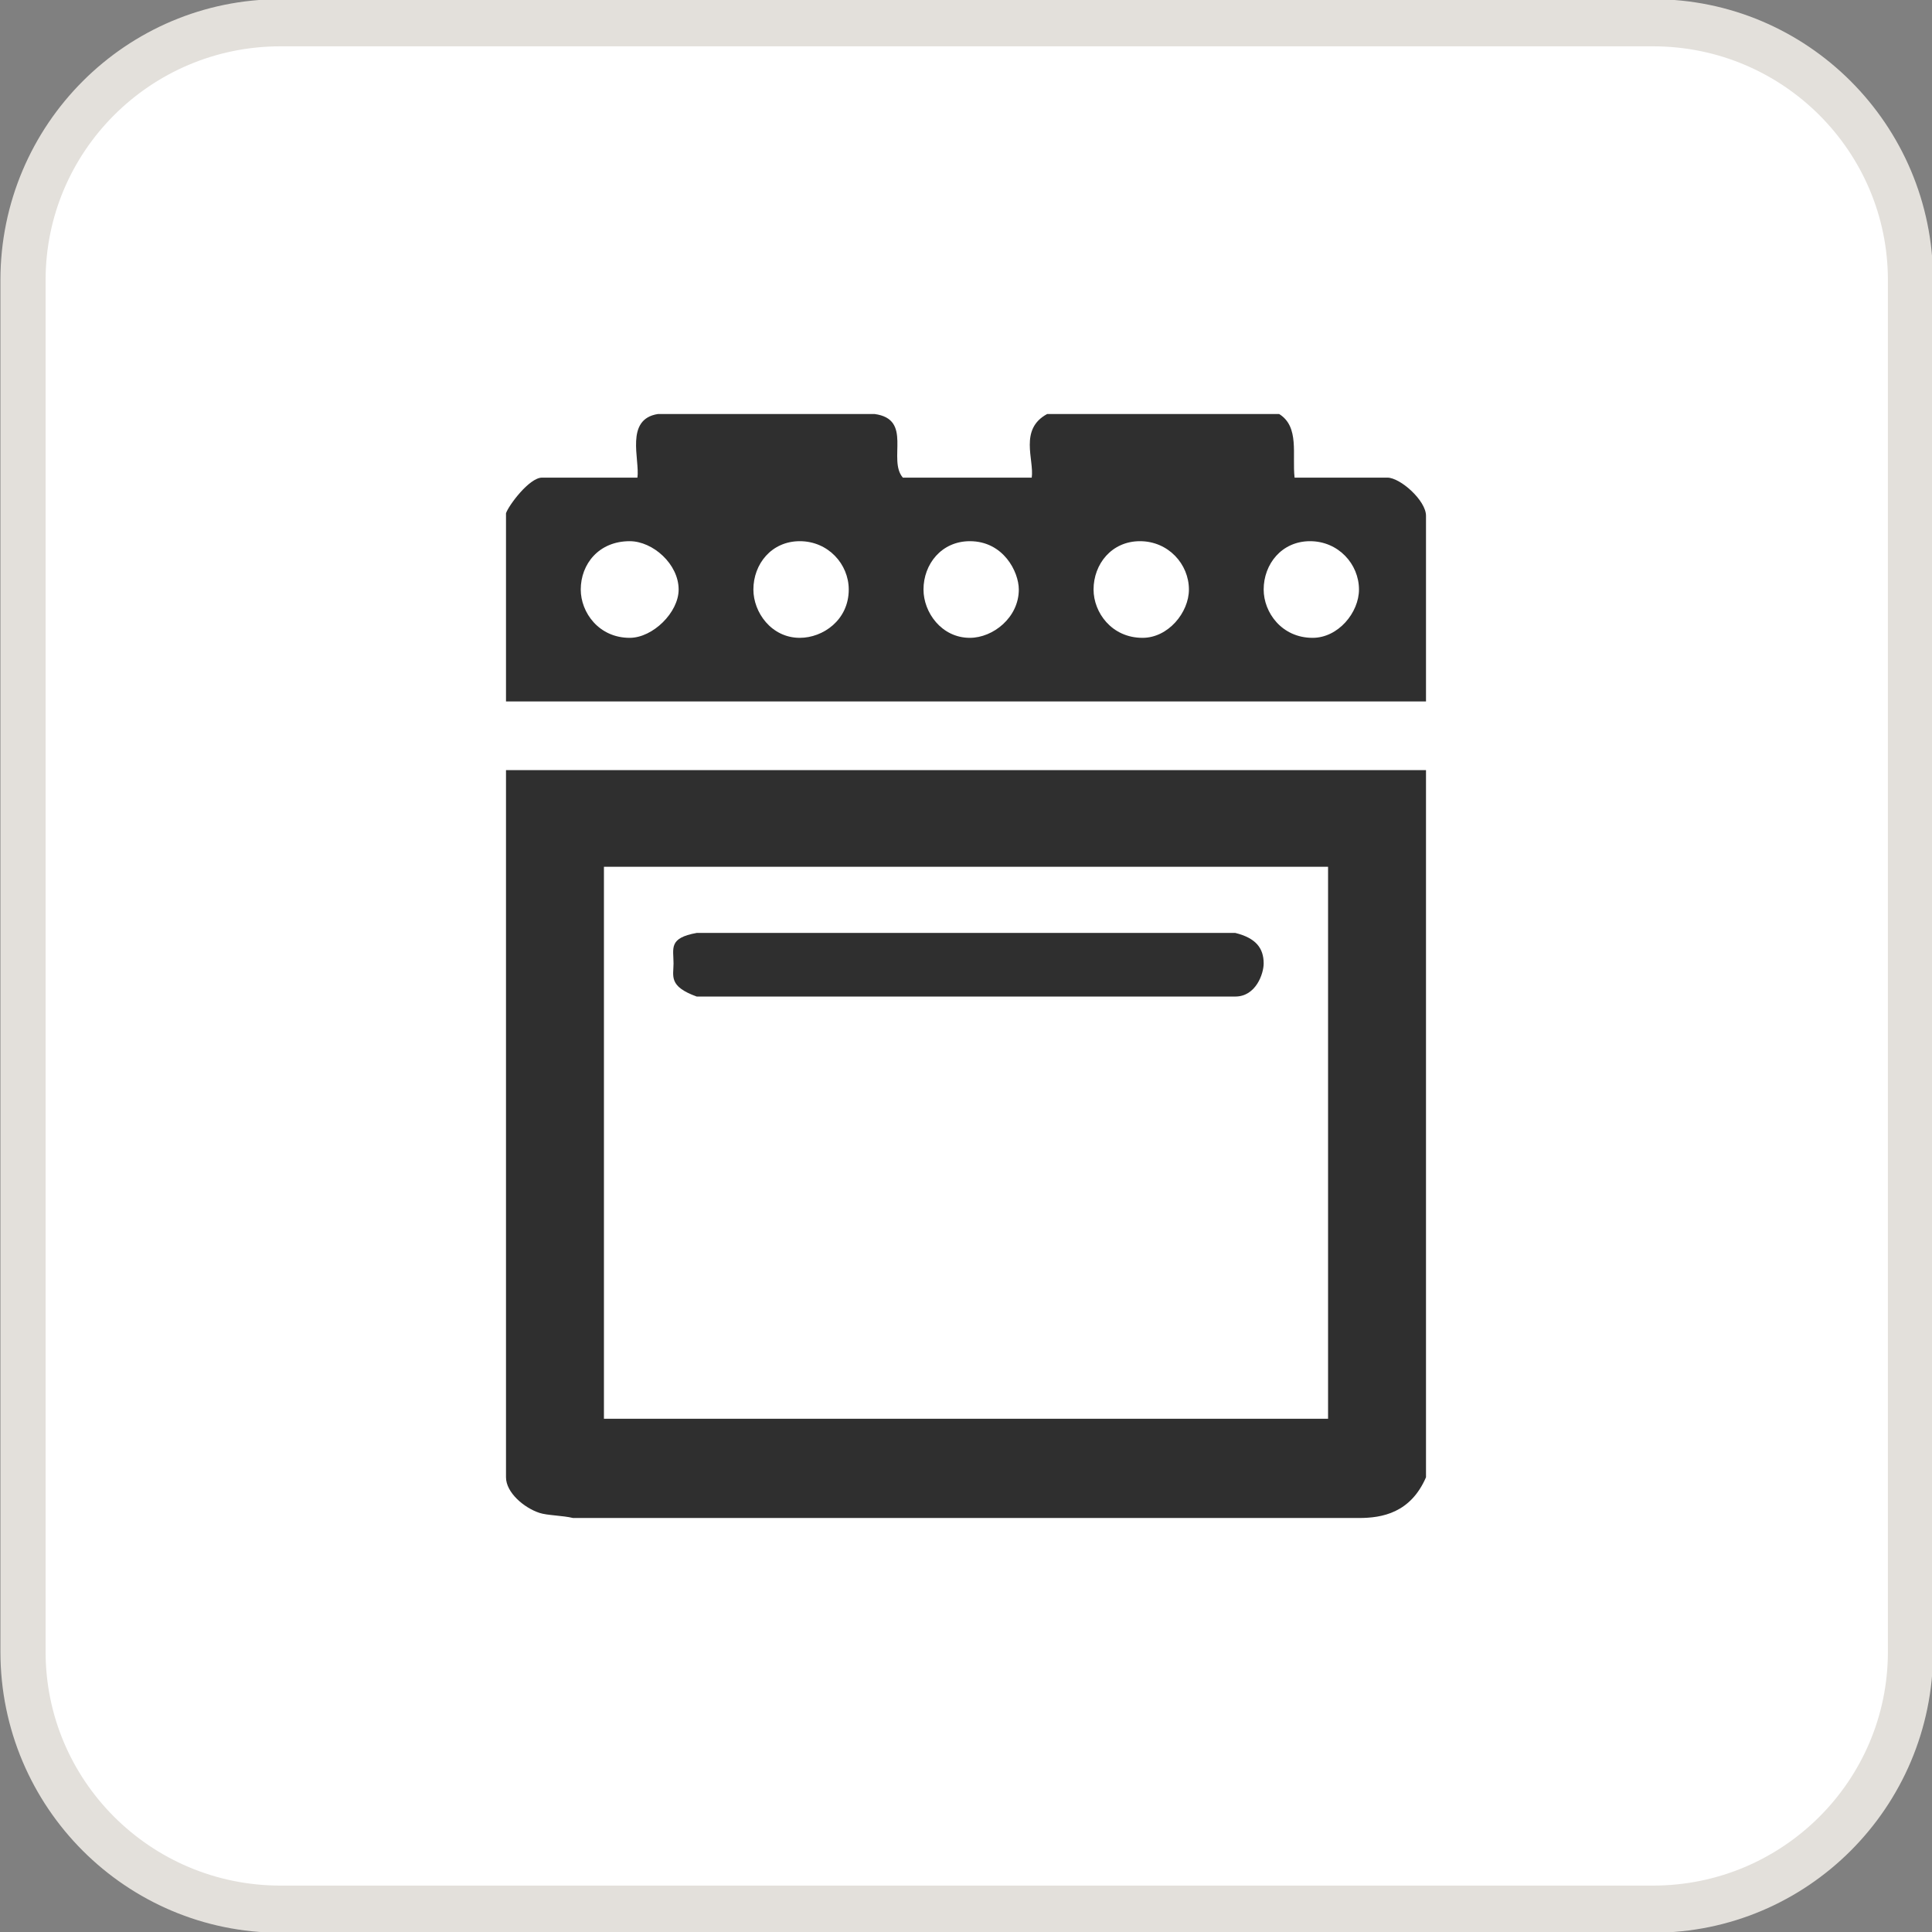
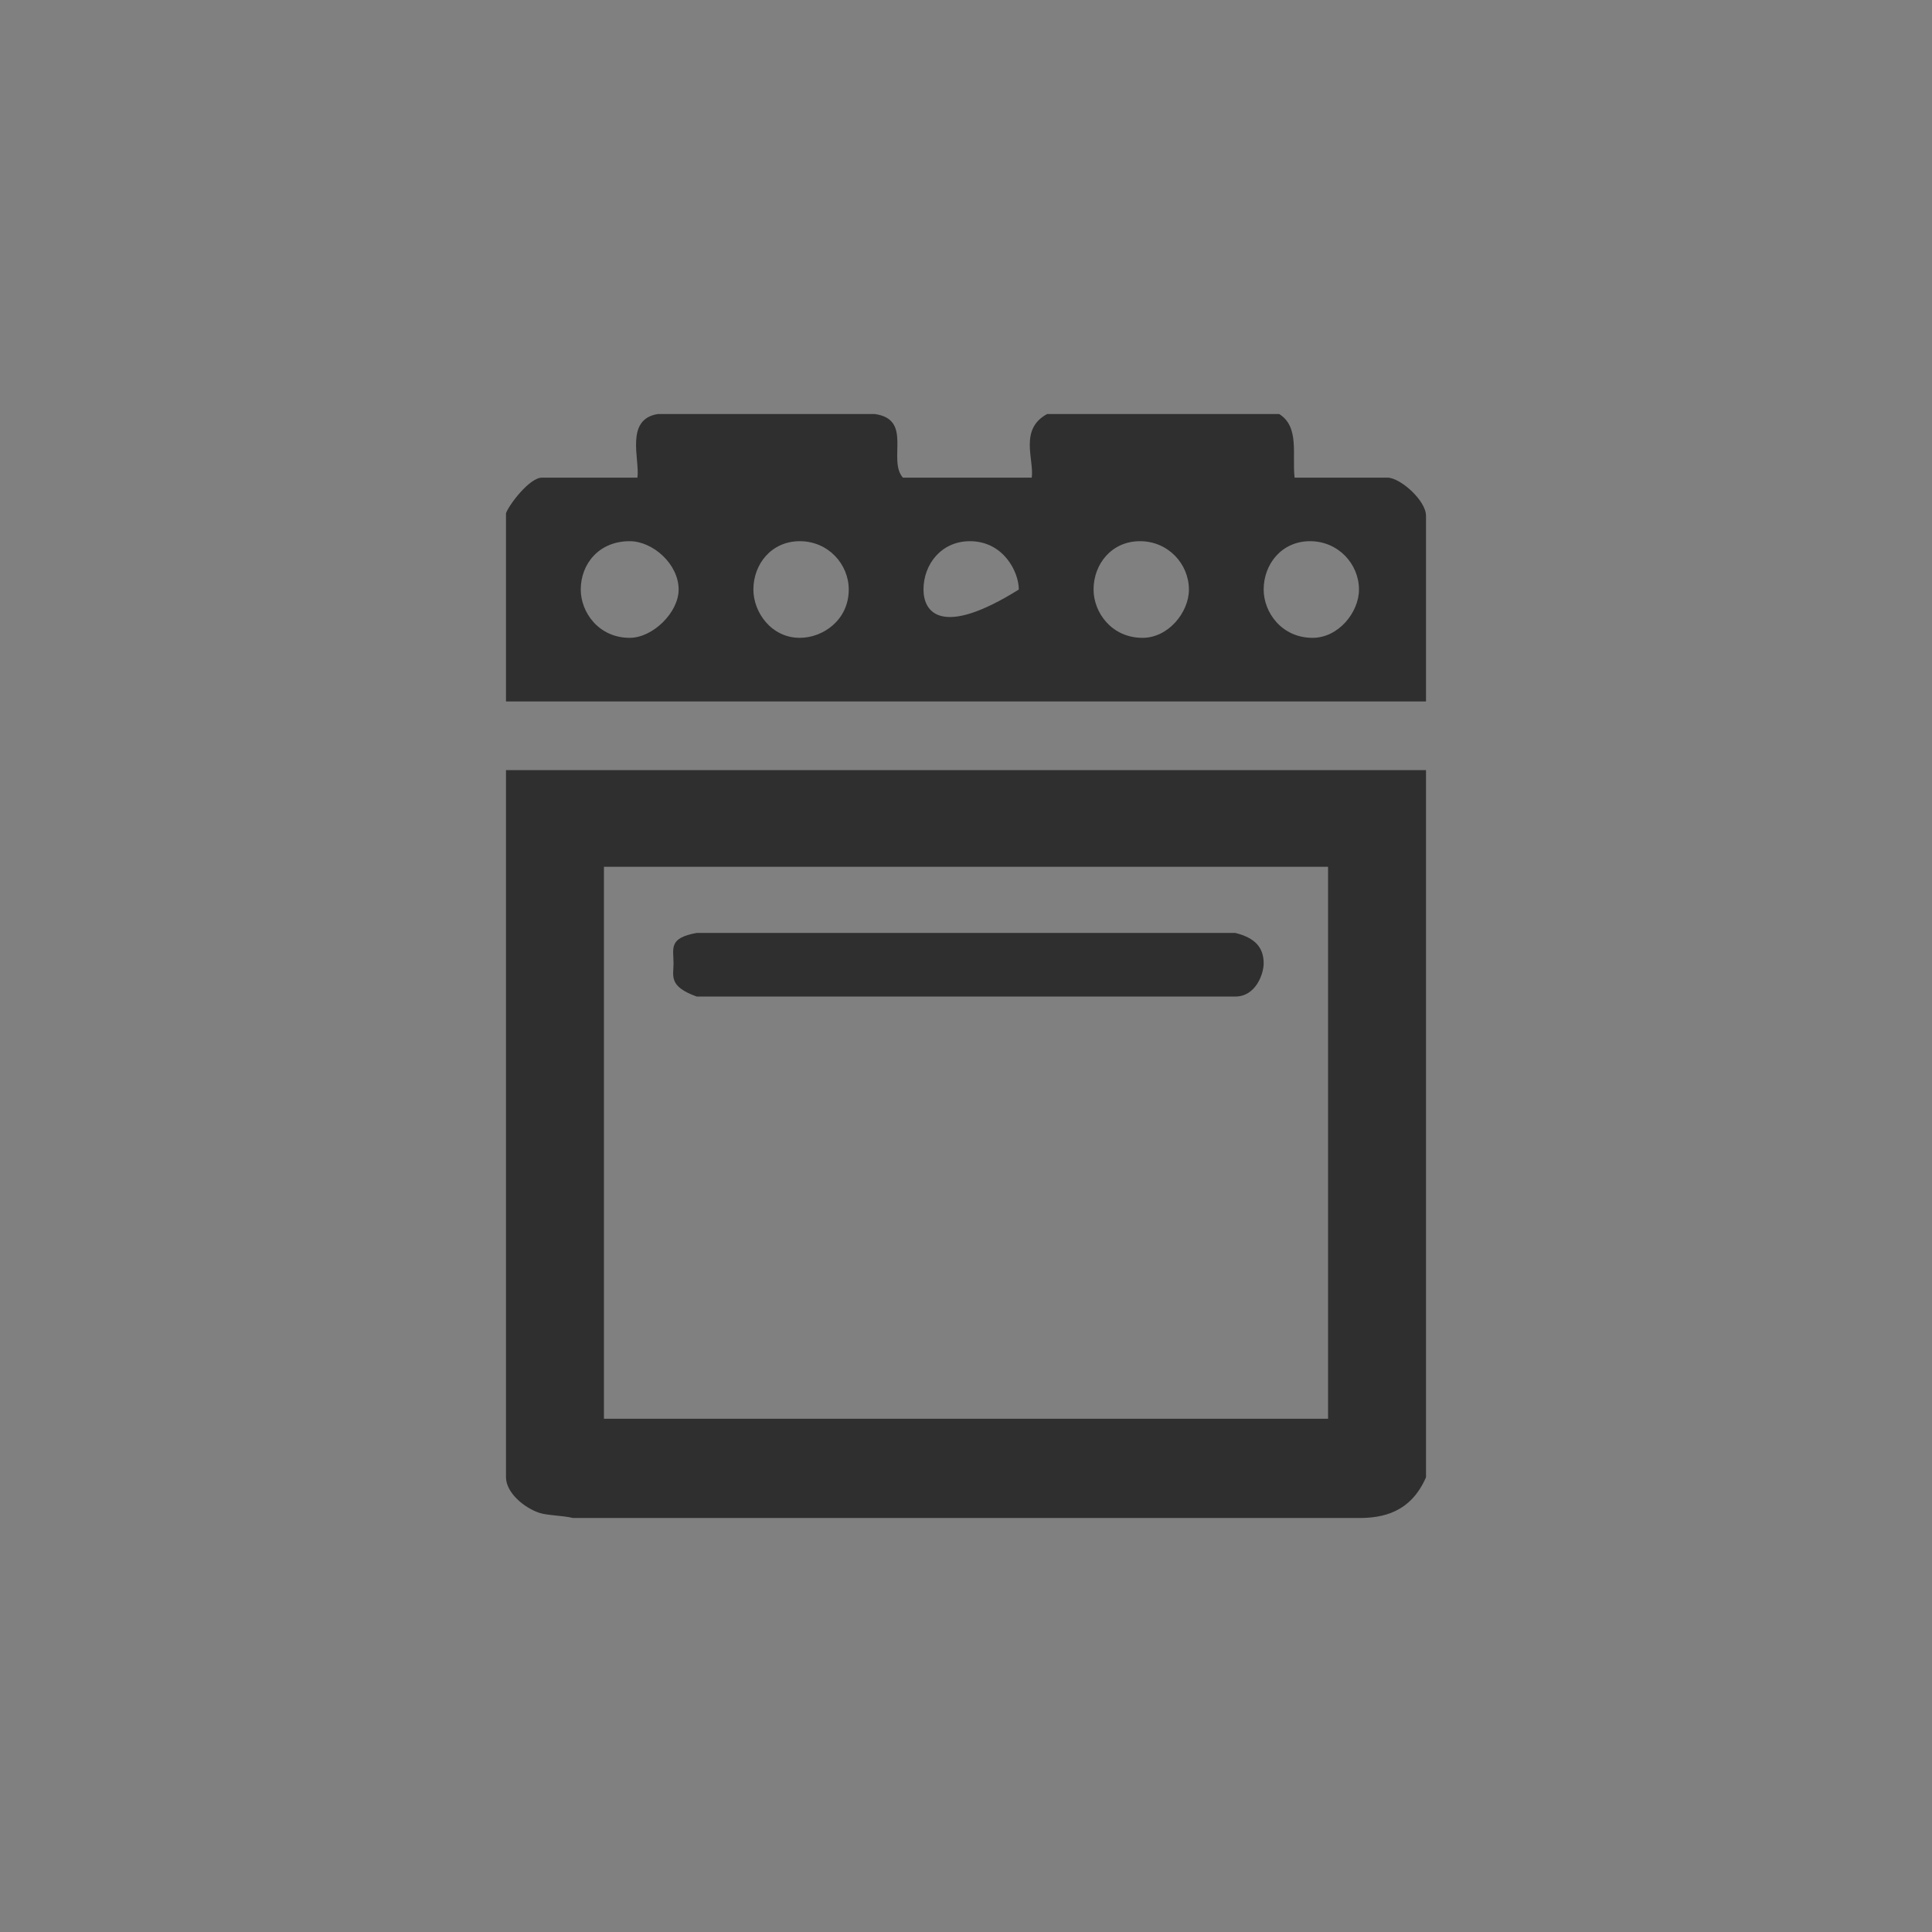
<svg xmlns="http://www.w3.org/2000/svg" xmlns:ns1="http://www.serif.com/" width="100%" height="100%" viewBox="0 0 42 42" version="1.1" xml:space="preserve" style="fill-rule:evenodd;clip-rule:evenodd;stroke-linecap:round;stroke-linejoin:round;stroke-miterlimit:1.5;">
  <rect x="0" y="0" width="42" height="42" fill="#808080" stroke="none" />
  <g transform="matrix(0.992,0,0,1.035,0.026,-0.055)">
-     <path d="M41.841,5.937C41.841,2.953 39.313,0.531 36.2,0.531L6.119,0.531C3.005,0.531 0.478,2.953 0.478,5.937L0.478,34.747C0.478,37.731 3.005,40.153 6.119,40.153L36.2,40.153C39.313,40.153 41.841,37.731 41.841,34.747L41.841,5.937Z" style="fill:white;stroke:rgb(227,224,219);stroke-width:0.99px;" />
-   </g>
+     </g>
  <g id="Vrstva-201" ns1:id="Vrstva%201" transform="matrix(1,0,0,1,11,9)">
-     <path d="M17.871,9.843L17.871,21.843L2.129,21.843L2.129,9.843L17.871,9.843ZM20,7.742L0,7.742L0,23.115C0,23.447 0.392,23.779 0.728,23.889C0.896,23.945 1.233,23.945 1.457,24L18.543,24C19.048,24 19.664,23.889 20,23.115L20,7.742ZM15.854,11.281L4.146,11.281C3.529,11.392 3.642,11.613 3.642,11.945C3.642,12.221 3.529,12.442 4.146,12.664L15.854,12.664C16.303,12.664 16.471,12.166 16.471,11.945C16.471,11.613 16.303,11.392 15.854,11.281ZM3.753,3.816C3.753,4.313 3.193,4.866 2.689,4.866C2.017,4.866 1.625,4.313 1.625,3.816C1.625,3.263 2.017,2.765 2.689,2.765C3.193,2.765 3.753,3.263 3.753,3.816ZM7.451,3.816C7.451,4.479 6.891,4.866 6.387,4.866C5.77,4.866 5.378,4.313 5.378,3.816C5.378,3.263 5.77,2.765 6.387,2.765C7.003,2.765 7.451,3.263 7.451,3.816ZM11.148,3.816C11.148,4.424 10.588,4.866 10.084,4.866C9.468,4.866 9.076,4.313 9.076,3.816C9.076,3.263 9.468,2.765 10.084,2.765C10.812,2.765 11.148,3.429 11.148,3.816ZM14.846,3.816C14.846,4.313 14.398,4.866 13.838,4.866C13.165,4.866 12.773,4.313 12.773,3.816C12.773,3.263 13.165,2.765 13.782,2.765C14.398,2.765 14.846,3.263 14.846,3.816ZM18.543,3.816C18.543,4.313 18.095,4.866 17.535,4.866C16.863,4.866 16.471,4.313 16.471,3.816C16.471,3.263 16.863,2.765 17.479,2.765C18.095,2.765 18.543,3.263 18.543,3.816ZM8.011,0L3.305,0C2.577,0.111 2.913,0.995 2.857,1.383L0.784,1.383C0.504,1.383 0.056,1.991 0,2.157L0,6.249L20,6.249L20,2.212C20,1.88 19.44,1.383 19.16,1.383L17.143,1.383C17.087,0.885 17.255,0.277 16.807,0L11.765,0C11.148,0.332 11.485,0.995 11.429,1.383L8.627,1.383C8.291,0.995 8.852,0.111 8.011,0Z" style="fill:#2F2F2F;fill-rule:nonzero;" />
+     <path d="M17.871,9.843L17.871,21.843L2.129,21.843L2.129,9.843L17.871,9.843ZM20,7.742L0,7.742L0,23.115C0,23.447 0.392,23.779 0.728,23.889C0.896,23.945 1.233,23.945 1.457,24L18.543,24C19.048,24 19.664,23.889 20,23.115L20,7.742ZM15.854,11.281L4.146,11.281C3.529,11.392 3.642,11.613 3.642,11.945C3.642,12.221 3.529,12.442 4.146,12.664L15.854,12.664C16.303,12.664 16.471,12.166 16.471,11.945C16.471,11.613 16.303,11.392 15.854,11.281ZM3.753,3.816C3.753,4.313 3.193,4.866 2.689,4.866C2.017,4.866 1.625,4.313 1.625,3.816C1.625,3.263 2.017,2.765 2.689,2.765C3.193,2.765 3.753,3.263 3.753,3.816ZM7.451,3.816C7.451,4.479 6.891,4.866 6.387,4.866C5.77,4.866 5.378,4.313 5.378,3.816C5.378,3.263 5.77,2.765 6.387,2.765C7.003,2.765 7.451,3.263 7.451,3.816ZM11.148,3.816C9.468,4.866 9.076,4.313 9.076,3.816C9.076,3.263 9.468,2.765 10.084,2.765C10.812,2.765 11.148,3.429 11.148,3.816ZM14.846,3.816C14.846,4.313 14.398,4.866 13.838,4.866C13.165,4.866 12.773,4.313 12.773,3.816C12.773,3.263 13.165,2.765 13.782,2.765C14.398,2.765 14.846,3.263 14.846,3.816ZM18.543,3.816C18.543,4.313 18.095,4.866 17.535,4.866C16.863,4.866 16.471,4.313 16.471,3.816C16.471,3.263 16.863,2.765 17.479,2.765C18.095,2.765 18.543,3.263 18.543,3.816ZM8.011,0L3.305,0C2.577,0.111 2.913,0.995 2.857,1.383L0.784,1.383C0.504,1.383 0.056,1.991 0,2.157L0,6.249L20,6.249L20,2.212C20,1.88 19.44,1.383 19.16,1.383L17.143,1.383C17.087,0.885 17.255,0.277 16.807,0L11.765,0C11.148,0.332 11.485,0.995 11.429,1.383L8.627,1.383C8.291,0.995 8.852,0.111 8.011,0Z" style="fill:#2F2F2F;fill-rule:nonzero;" />
  </g>
</svg>